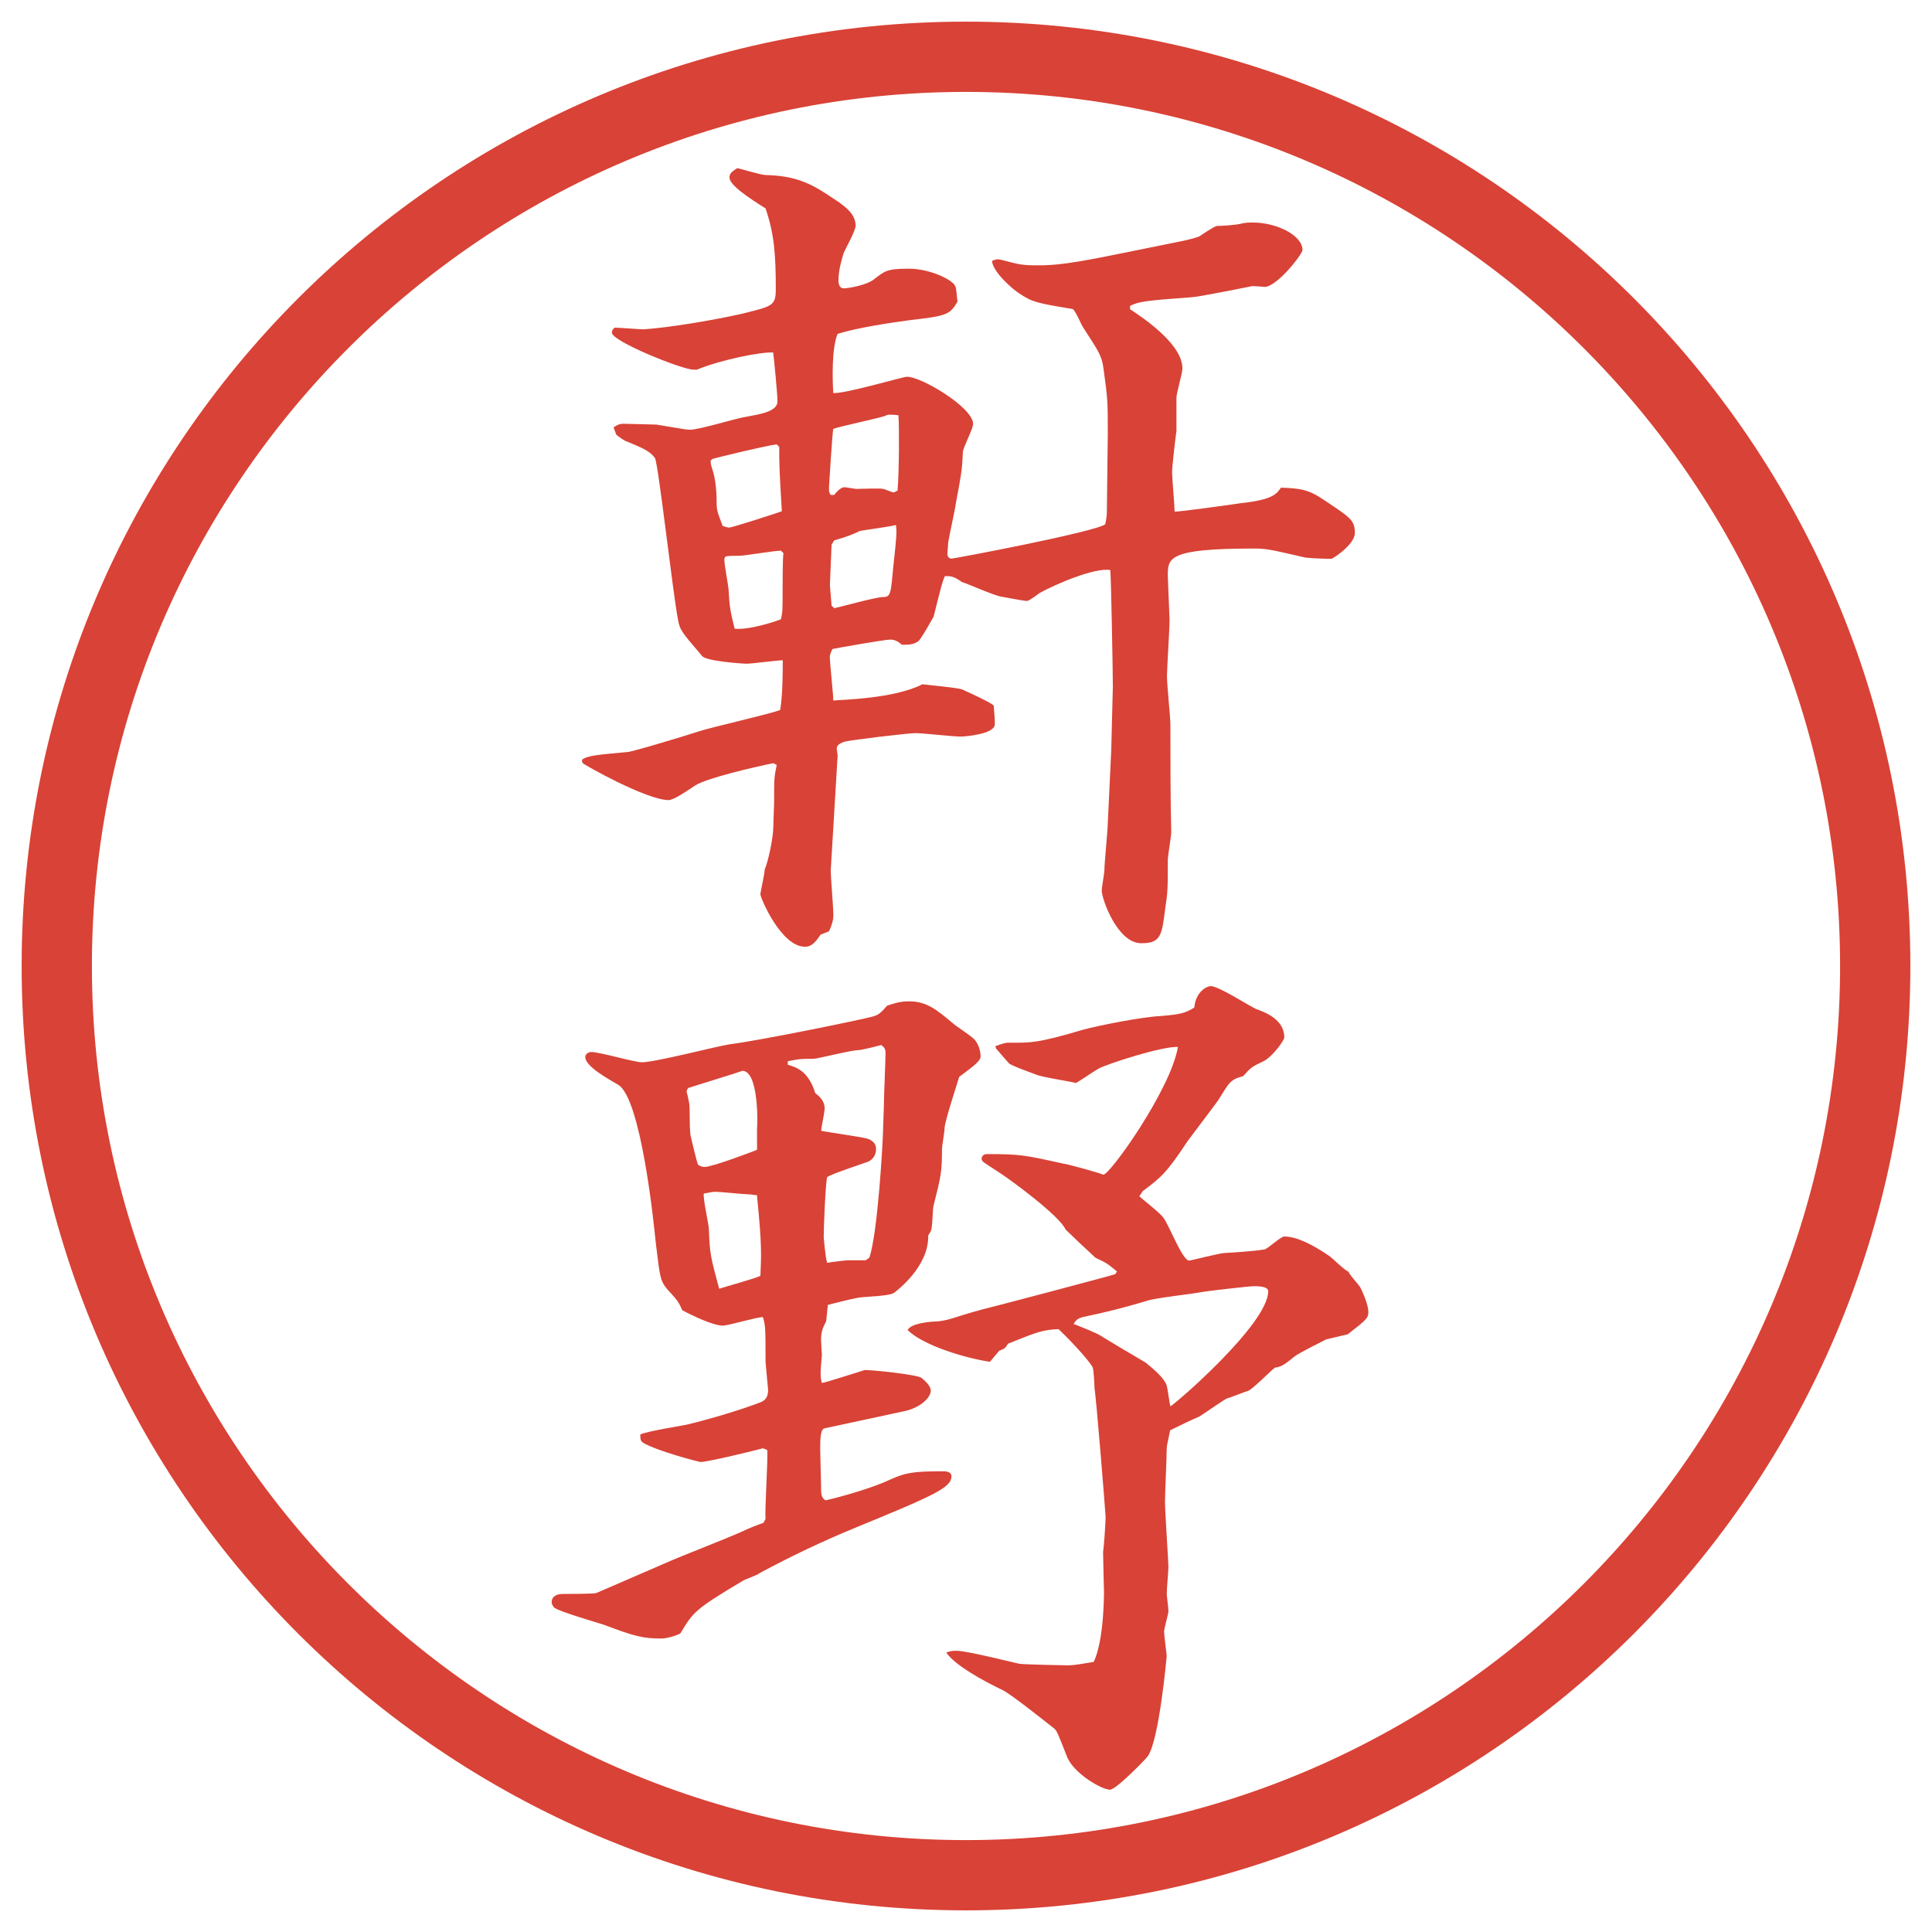
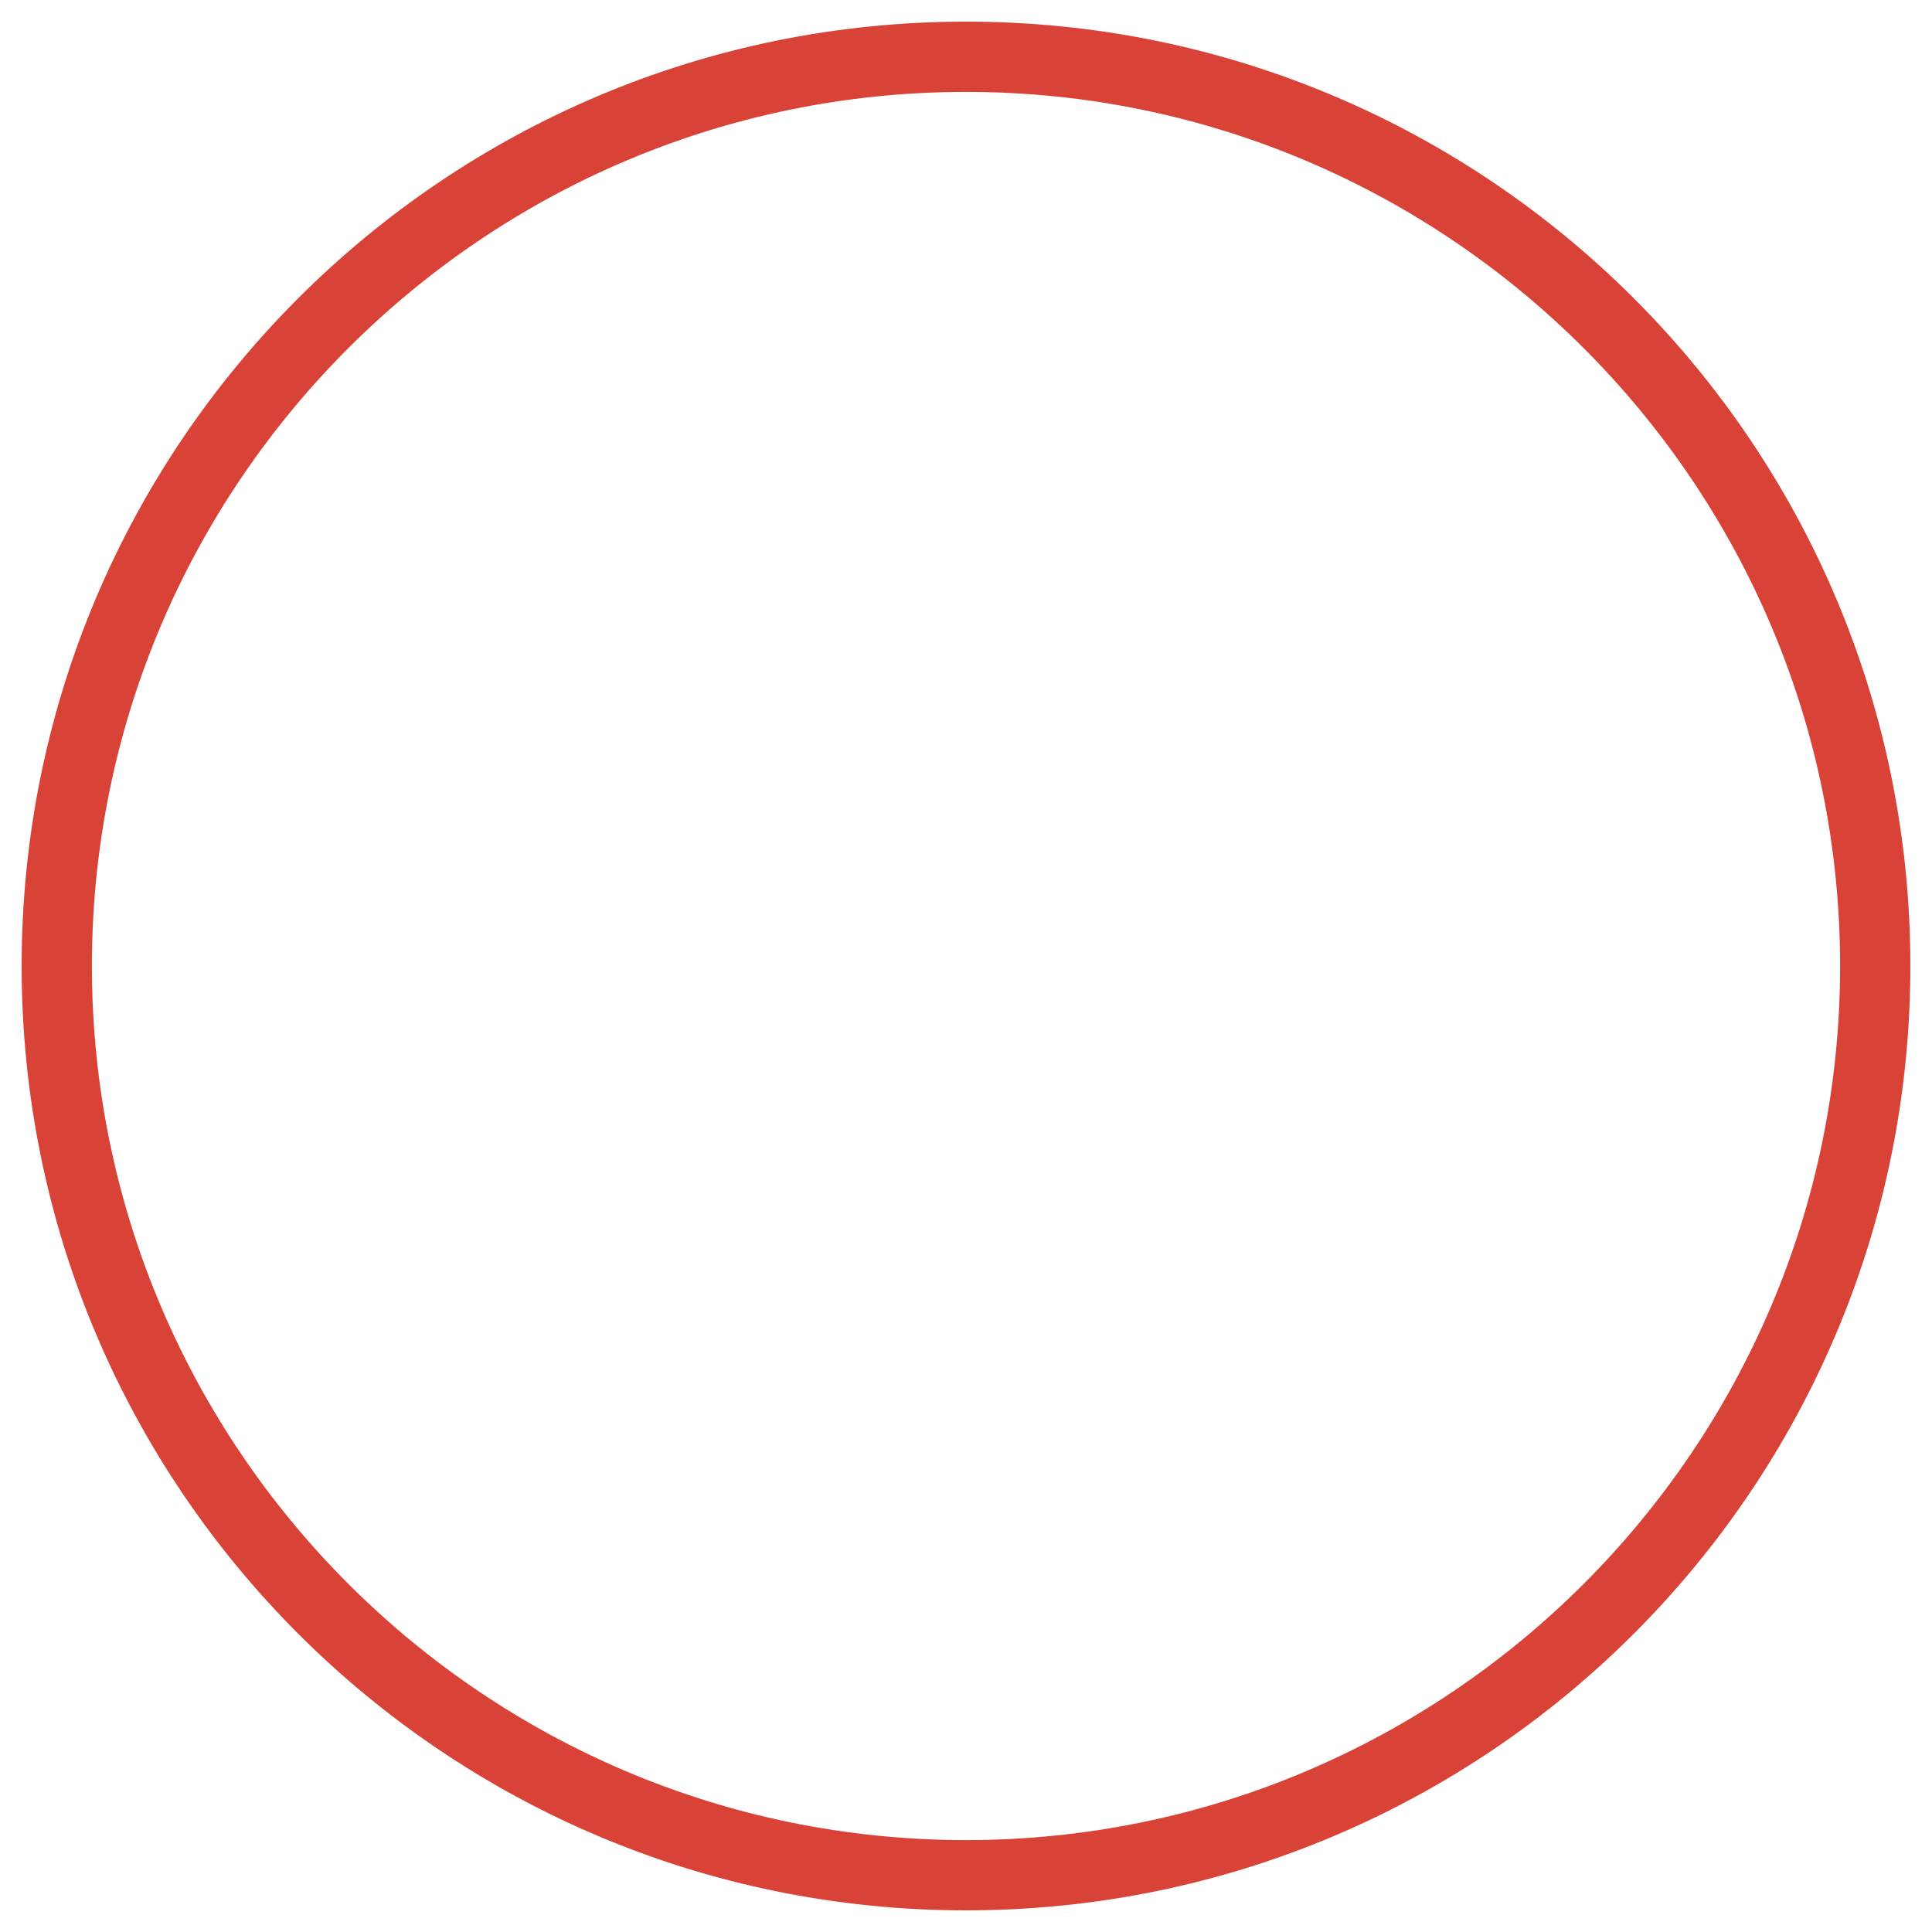
<svg xmlns="http://www.w3.org/2000/svg" version="1.1" viewBox="0 0 27.496 27.496">
  <g>
    <g id="_レイヤー_1" data-name="レイヤー_1">
      <g id="_楕円形_1" data-name="楕円形_1">
        <path d="M13.748,1.308c6.859,0,12.44,5.581,12.44,12.44s-5.581,12.44-12.44,12.44S1.308,20.607,1.308,13.748,6.889,1.308,13.748,1.308M13.748.308C6.325.308.308,6.325.308,13.748s6.017,13.44,13.44,13.44,13.44-6.017,13.44-13.44S21.171.308,13.748.308h0Z" fill="#d94236" />
      </g>
      <g>
-         <path d="M8.734,6.08c.061-.037.085-.049.134-.049s.464.012.476.012c.378.061.415.073.476.073.134,0,.684-.171.793-.183.195-.037.452-.073.452-.22,0-.11-.049-.598-.061-.696-.159-.012-.732.098-1.086.244h-.049c-.159,0-1.16-.403-1.16-.525,0-.024,0-.037.037-.073.061,0,.354.024.415.024.354-.024.952-.122,1.392-.22.439-.11.488-.11.488-.354,0-.5-.024-.793-.146-1.147-.232-.146-.513-.33-.513-.439,0-.061.037-.085.11-.134.061.012.342.098.403.098.513.012.72.171,1.05.391.098.073.232.171.232.33,0,.073-.146.33-.171.391-.037.122-.073.256-.073.391,0,.061.024.11.073.11.073,0,.342-.049.439-.134.146-.11.171-.146.488-.146.305,0,.623.159.659.244.024.024.024.195.037.22-.11.195-.159.208-.684.269-.281.037-.757.11-1.025.195-.085.208-.073.647-.061.842.171.012.989-.232,1.05-.232.208,0,.94.439.94.671,0,.073-.146.342-.146.403-.012.281-.024.317-.098.72-.012.098-.098.476-.11.562,0,.012-.012.146-.012.159,0,.049.024.073.061.073s2.038-.378,2.185-.488c.024-.098.024-.171.024-.208l.013-1.074c0-.452,0-.5-.062-.94-.024-.183-.073-.244-.293-.586-.024-.037-.11-.244-.146-.256-.512-.085-.573-.098-.756-.22-.098-.061-.378-.305-.391-.464.024-.012.061-.024.086-.024.023,0,.158.037.207.049.135.037.256.037.305.037.184,0,.354.012,1.123-.146l.965-.195c.061-.012.22-.049.269-.073.036-.024.195-.134.244-.146.062,0,.28-.012.366-.037.061-.012.109-.012.146-.012.342,0,.708.183.708.391,0,.061-.366.525-.537.525-.013,0-.146-.012-.171-.012-.122.024-.793.159-.867.159-.671.049-.744.061-.879.122v.049c.244.159.745.513.745.842,0,.073-.085.354-.085.415v.476c-.013.085-.062.5-.062.586s.036.476.036.562c.086,0,.794-.098.953-.122.451-.049.5-.134.561-.22.281.012.391.024.623.183.366.244.428.281.428.464,0,.146-.257.33-.33.366-.146,0-.379-.012-.402-.024-.477-.11-.525-.122-.709-.122-1.221,0-1.221.134-1.221.391,0,.012.025.598.025.623,0,.134-.037.696-.037.806s.049.586.049.684c0,.452,0,1.111.012,1.526,0,.073-.049.342-.049.403,0,.403,0,.452-.036.684-.049.391-.062.5-.342.5-.342,0-.562-.635-.562-.745,0-.049.037-.256.037-.281,0-.11.049-.586.049-.684l.049-1.038c0-.085.023-.83.023-.903,0-.183-.023-1.477-.036-1.66-.22-.037-.769.195-1.012.33-.013.012-.146.11-.172.11-.049,0-.293-.049-.365-.061-.098-.012-.477-.183-.562-.208-.122-.085-.159-.085-.244-.085-.037.085-.049.134-.159.574-.012.024-.183.33-.22.354-.073.049-.134.049-.232.049-.085-.073-.134-.073-.171-.073-.073,0-.769.122-.818.134-.024.049-.037.085-.037.11,0,.098.049.525.049.623.11-.012.867-.024,1.27-.232.085.012.488.049.562.073.134.061.403.183.452.232,0,.049.024.244.012.281-.024.122-.403.159-.488.159-.098,0-.537-.049-.635-.049-.11,0-.928.098-1.013.122-.11.037-.11.073-.11.11,0,.012.012.073.012.085l-.098,1.636c0,.098.037.537.037.623,0,.049,0,.11-.061.244l-.122.049c-.085.134-.146.171-.22.171-.342,0-.635-.696-.635-.745,0-.037.061-.293.061-.354.061-.146.122-.476.122-.598,0-.049.012-.305.012-.354,0-.342,0-.354.037-.537l-.049-.024c-.244.049-.94.208-1.111.317-.11.073-.305.208-.378.208-.317,0-1.221-.513-1.221-.525q-.012-.012-.012-.049c.073-.061.244-.073.647-.11.061,0,.867-.244,1.013-.293.183-.061,1.001-.244,1.16-.305.037-.208.037-.562.037-.708-.073,0-.439.049-.513.049-.061,0-.586-.037-.635-.11-.281-.33-.317-.366-.342-.513-.073-.366-.281-2.234-.33-2.307-.085-.11-.195-.146-.427-.244-.024-.012-.11-.073-.122-.085l-.037-.098ZM11.054,6.324c-.183.024-.879.195-.916.208l-.024.024c0,.037,0,.049.024.122.049.146.061.33.061.476,0,.11.012.134.085.33.061.024.085.024.098.024.037,0,.684-.208.745-.232-.037-.61-.037-.684-.037-.916l-.037-.037ZM11.115,7.837c-.098,0-.513.073-.598.073-.195,0-.208,0-.208.061,0,.073.061.378.061.439.012.22.024.293.085.537.195.024.574-.098.659-.134.024-.098.024-.134.024-.415,0-.085,0-.464.012-.525l-.037-.037ZM11.872,7.044c.037-.049.098-.11.146-.11.024,0,.146.024.171.024.049,0,.342-.012.378,0,.024,0,.122.049.146.049s.049-.024.061-.024c.024-.281.024-.964.012-1.074-.134-.012-.146-.012-.195.012-.11.037-.635.146-.732.183-.012.037-.061.818-.061.83,0,.061,0,.073.024.11h.049ZM11.835,8.619l.037.037c.11-.024.598-.159.696-.159.11,0,.11-.049.146-.439.049-.439.049-.488.037-.586-.085.024-.464.073-.513.085-.134.061-.159.073-.366.134l-.037.061-.024.574.024.293Z" fill="#d94236" />
-         <path d="M10.895,21.625c-.012-.159.037-.855.024-.989l-.061-.024c-.085.024-.781.195-.891.195-.012,0-.586-.146-.806-.269-.037-.024-.049-.036-.049-.122.098-.049.586-.122.684-.146.305-.073.757-.207,1.038-.317.049-.024.098-.062.098-.171,0-.012-.037-.379-.037-.402,0-.465,0-.514-.037-.635-.098,0-.488.121-.574.121-.134,0-.439-.146-.574-.219-.049-.11-.061-.135-.22-.306-.098-.122-.098-.171-.159-.671-.024-.244-.208-2.051-.537-2.234-.122-.073-.464-.256-.464-.391,0-.049.049-.073.085-.073.122,0,.61.146.72.146.195,0,1.074-.231,1.257-.257.403-.049,1.831-.341,2.014-.39.098-.024.122-.049.22-.159.085-.024.159-.061.317-.061.244,0,.391.122.61.305.049.049.305.207.33.256.049.062.073.159.073.221,0,.061-.073.121-.305.293-.024.085-.208.635-.208.732,0,.049-.037.256-.037.293,0,.329-.012.378-.122.817-.012.062-.012.306-.037.354-.012.023-.024.036-.037.061.012.439-.439.781-.488.818-.049.023-.085.036-.452.061-.049,0-.256.049-.488.109l-.024.232c-.049.098-.073.146-.073.269,0,.036.012.195.012.208-.024.28-.024.316,0,.402.037,0,.525-.158.61-.184.122,0,.72.062.806.11.061.049.134.122.134.183,0,.098-.146.244-.378.293l-1.135.244c-.061.013-.061.172-.061.306,0,.073.012.415.012.488,0,.146,0,.183.061.231.171-.036.659-.17.916-.293.22-.098.317-.121.757-.121.061,0,.122.012.122.072,0,.159-.244.27-1.343.721-.476.195-.94.415-1.392.659-.024.024-.195.085-.22.098-.696.415-.72.452-.903.757-.037.024-.183.073-.269.073-.256,0-.366-.024-.818-.195-.11-.036-.623-.183-.708-.244-.024-.024-.037-.062-.037-.073,0-.098.085-.122.159-.122.037,0,.439,0,.476-.013l1.099-.476c.146-.062.793-.317.928-.378.183-.086.256-.11.354-.146l.024-.049ZM10.773,16.082c.012-.098.024-.842-.208-.842-.098.037-.586.184-.769.244-.012.012-.024.037-.024.049s.012.037.037.171c.012.062,0,.415.024.476.012.062.085.354.098.391.024.025.061.037.098.037.11,0,.72-.232.745-.244v-.281ZM10.822,18.158c.012-.306.024-.416-.049-1.148-.024,0-.085-.012-.11-.012-.073,0-.415-.037-.488-.037-.037,0-.146.025-.159.025-.012.085.073.439.073.512.012.342.024.391.146.843.073-.024.513-.146.586-.183ZM12.372,17.901c.122-.354.195-1.685.195-1.807l.012-.342c0-.122.024-.684.024-.757,0-.061-.012-.086-.061-.122-.049.013-.281.073-.33.073-.098,0-.525.109-.623.122-.244,0-.256.013-.378.036v.049c.122.037.293.086.391.403.061.049.134.11.134.22,0,.061-.049.269-.049.317.11.024.562.085.647.11.012,0,.134.036.134.146,0,.085-.037.146-.11.183-.098.036-.513.171-.586.22-.024.086-.049.721-.049.842,0,.025.024.306.049.379.049-.012.269-.037.305-.037h.244l.049-.036ZM15.899,18.097c-.134-.11-.146-.122-.306-.195-.134-.122-.329-.306-.427-.403-.085-.195-.781-.707-.952-.817-.22-.146-.244-.146-.244-.195,0-.024.024-.062.073-.062.476,0,.537.013,1.086.135.036,0,.488.122.573.158.098,0,.964-1.221,1.062-1.818-.219-.012-.977.232-1.123.305-.049.025-.28.184-.329.208-.085-.024-.5-.085-.573-.122-.062-.024-.342-.122-.379-.158-.037-.037-.158-.184-.183-.208l-.012-.036c.037-.013.135-.049.171-.049.329,0,.415.012,1.074-.184.22-.061.843-.183,1.099-.195.281-.024.354-.037.488-.122.024-.244.195-.305.232-.305.121,0,.561.293.658.33s.391.134.391.402c0,.037-.17.281-.305.342-.158.074-.171.086-.281.208-.183.049-.195.085-.354.342-.024.036-.366.488-.439.586-.305.464-.379.513-.635.708l-.049.073c.049.049.305.244.342.306.073.085.269.609.366.609.036,0,.439-.109.524-.109.049,0,.403-.024.55-.049.049-.012.231-.184.28-.184.184,0,.416.123.647.281.049.037.22.207.269.22.012.049.158.195.171.231.024.049.11.232.11.342,0,.086-.025.11-.293.318l-.306.072c-.073.037-.391.195-.452.244-.109.086-.17.146-.28.159-.062.049-.317.306-.378.329-.049.013-.257.098-.306.11-.036.013-.329.22-.391.257-.062.023-.366.17-.415.195-.037.195-.049.207-.049.28,0,.11-.024.635-.024.732,0,.146.049.866.049.928,0,.073-.024.306-.024.391,0,.024.024.195.024.244,0,.036-.062.244-.062.293s.037.317.037.342-.109,1.208-.269,1.429c-.036.049-.452.476-.537.476-.122,0-.513-.231-.61-.464-.135-.342-.146-.379-.195-.415-.109-.085-.598-.476-.721-.537-.28-.134-.683-.354-.805-.537.073-.024.098-.024.146-.024.146,0,.769.158.891.184.049.012.659.023.695.023.11,0,.281-.036.367-.049.146-.305.146-.964.146-.988s-.013-.488-.013-.574c.013-.085.036-.427.036-.5,0-.037-.134-1.709-.158-1.831,0-.049-.012-.257-.024-.293-.024-.062-.244-.317-.488-.55-.219.013-.268.025-.719.208-.037.062-.049.073-.123.098l-.134.159c-.342-.049-.952-.232-1.172-.452.049-.098.33-.122.427-.122.195-.024.232-.061.635-.171.11-.024,1.818-.476,1.892-.501l.024-.036ZM15.668,19.012c.098.062.549.33.635.379.072.061.28.22.305.342.012.049.037.244.049.281.061-.025,1.392-1.172,1.392-1.637,0-.072-.146-.072-.208-.072-.061,0-.695.072-.744.085-.122.024-.672.085-.77.122-.329.098-.561.158-.915.232-.085.023-.098.049-.134.098.061.023.342.134.391.17Z" fill="#d94236" />
-       </g>
+         </g>
    </g>
  </g>
</svg>